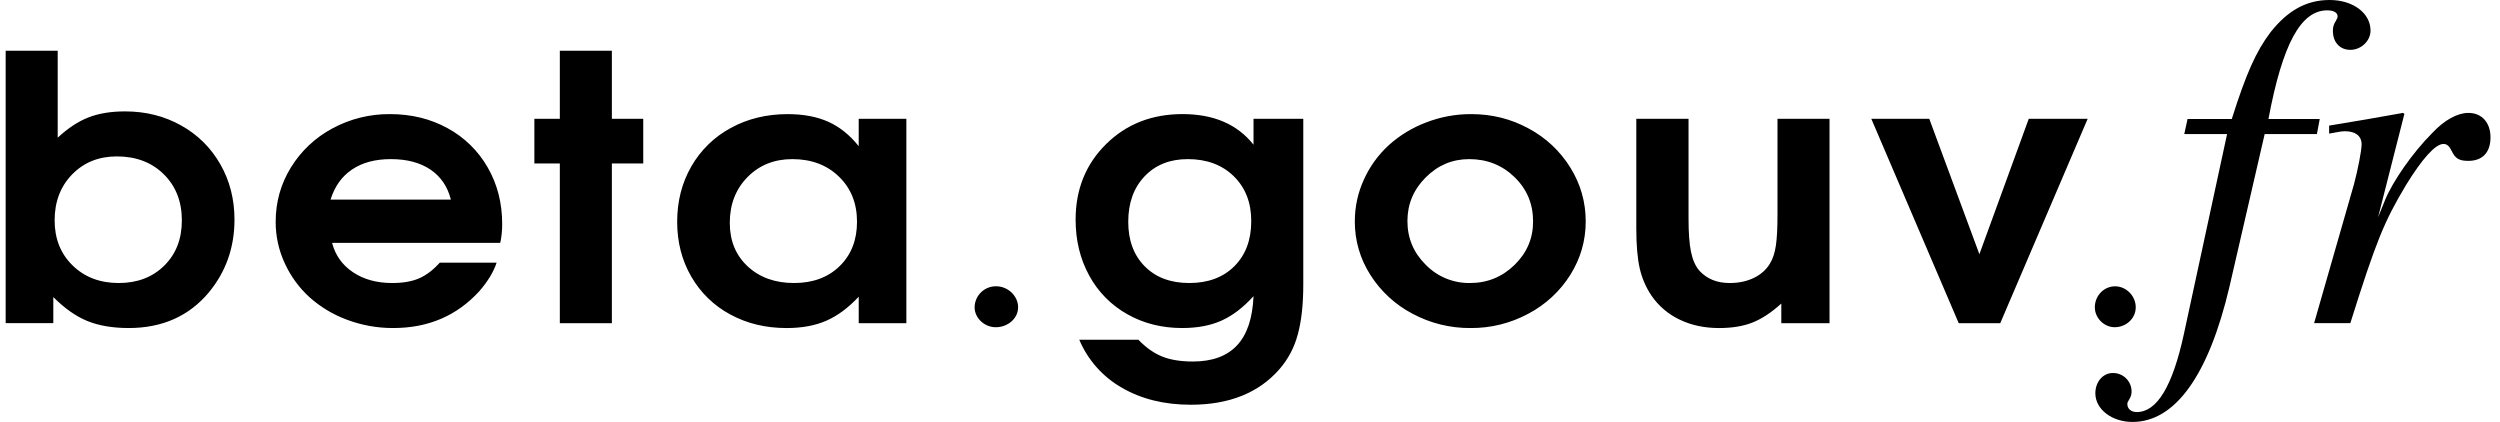
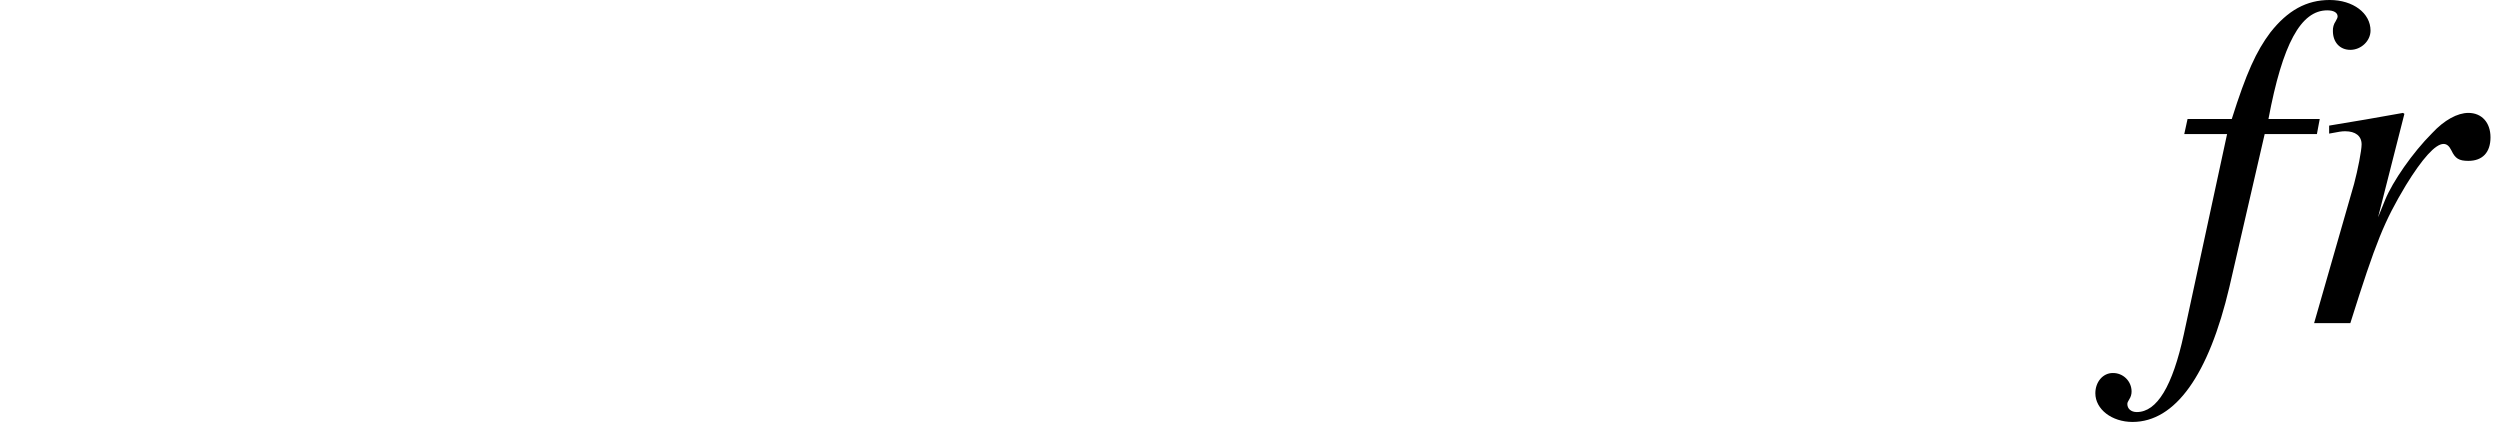
<svg xmlns="http://www.w3.org/2000/svg" height="40" viewBox="0 0 237 40" width="237">
  <g transform="translate(.537)">
-     <path d="m-0 30.636v-25.827h4.933v8.244c.966-.899 1.937-1.539 2.912-1.92.973-.381 2.131-.573 3.472-.573 1.96 0 3.731.444 5.314 1.333 1.556.858 2.843 2.132 3.718 3.678.895 1.564 1.343 3.314 1.343 5.248 0 2.629-.804 4.922-2.413 6.88-1.886 2.265-4.425 3.398-7.617 3.398-1.524 0-2.829-.223-3.918-.665-1.088-.444-2.164-1.202-3.227-2.272v2.476zm10.537-15.808c-1.718 0-3.128.571-4.236 1.707-1.105 1.139-1.659 2.589-1.659 4.354 0 1.741.568 3.166 1.705 4.276 1.137 1.109 2.594 1.665 4.371 1.665 1.764 0 3.204-.549 4.316-1.648 1.114-1.097 1.669-2.528 1.669-4.293 0-1.787-.573-3.244-1.714-4.371-1.143-1.126-2.627-1.691-4.453-1.691zm36.349 8.194h-15.941c.303 1.173.962 2.101 1.977 2.783 1.017.682 2.255 1.025 3.718 1.025 1.017 0 1.863-.145 2.539-.436.678-.291 1.337-.787 1.977-1.495h5.387c-.291.878-.834 1.777-1.634 2.699-2.126 2.333-4.846 3.499-8.16 3.499-1.499.008-2.986-.258-4.389-.785-1.305-.48-2.508-1.201-3.545-2.126-.991-.9-1.79-1.991-2.347-3.208-.579-1.237-.877-2.586-.872-3.952 0-1.867.48-3.583 1.442-5.147.96-1.562 2.318-2.841 3.935-3.705 1.679-.908 3.561-1.374 5.469-1.356 2.019 0 3.838.446 5.459 1.339 1.588.863 2.903 2.152 3.798 3.722.914 1.587 1.371 3.371 1.371 5.352 0 .638-.061 1.236-.183 1.792zm-16.084-4.097h11.406c-.314-1.24-.962-2.189-1.941-2.851-.979-.659-2.229-.989-3.754-.989-1.476 0-2.699.326-3.672.981-.975.655-1.655 1.608-2.04 2.859zm21.733 11.712v-15.141h-2.413v-4.234h2.413v-6.453h4.933v6.453h2.975v4.234h-2.975v15.141zm32.851-19.375v19.375h-4.516v-2.509c-.992 1.059-2.017 1.817-3.074 2.278-1.059.461-2.312.693-3.764.693-1.981 0-3.762-.429-5.339-1.288-1.546-.828-2.828-2.073-3.701-3.594-.888-1.537-1.333-3.267-1.333-5.189 0-1.947.448-3.697 1.341-5.251.882-1.539 2.176-2.802 3.737-3.644 1.596-.876 3.398-1.314 5.404-1.314 1.488 0 2.768.242 3.844.724 1.078.484 2.038 1.255 2.884 2.314v-2.594zm-10.808 3.823c-1.718 0-3.135.568-4.253 1.707-1.118 1.137-1.678 2.583-1.678 4.335 0 1.697.564 3.072 1.695 4.124s2.598 1.579 4.398 1.579c1.789 0 3.232-.535 4.326-1.606 1.095-1.069 1.642-2.469 1.642-4.198 0-1.754-.573-3.181-1.716-4.284-1.141-1.105-2.613-1.657-4.415-1.657zm19.322 12.055c-.536-.008-1.053.198-1.436.572-.384.374-.602.886-.608 1.422 0 1.013.928 1.888 2.006 1.888 1.152 0 2.118-.84 2.118-1.888 0-1.084-.966-1.994-2.08-1.994zm24.398-15.878h4.716v15.705c0 1.922-.179 3.518-.535 4.787-.321 1.203-.913 2.316-1.733 3.253-1.958 2.242-4.756 3.362-8.396 3.362-2.516 0-4.697-.541-6.547-1.621-1.804-1.03-3.219-2.626-4.025-4.541h5.604c.724.752 1.48 1.282 2.265 1.596.787.314 1.754.469 2.903.469 1.838 0 3.234-.512 4.189-1.537.954-1.023 1.474-2.577 1.558-4.659-.966 1.069-1.973 1.84-3.019 2.312-1.046.474-2.295.709-3.745.709-1.935 0-3.672-.438-5.213-1.316-1.522-.855-2.771-2.124-3.6-3.661-.859-1.564-1.288-3.331-1.288-5.301 0-2.867.962-5.251 2.884-7.152 1.922-1.901 4.339-2.851 7.253-2.851 2.952 0 5.194.966 6.728 2.901zm-6.238 3.823c-1.693 0-3.055.543-4.088 1.629-1.034 1.088-1.552 2.524-1.552 4.312 0 1.764.522 3.173 1.568 4.225 1.046 1.053 2.453 1.579 4.217 1.579 1.789 0 3.217-.533 4.28-1.598 1.063-1.063 1.596-2.488 1.596-4.276 0-1.752-.554-3.168-1.659-4.251-1.107-1.08-2.56-1.621-4.362-1.621zm26.884-4.267c1.958 0 3.773.455 5.44 1.366 1.623.866 2.987 2.147 3.954 3.712.968 1.564 1.451 3.263 1.451 5.097 0 1.819-.486 3.507-1.459 5.061-.979 1.558-2.352 2.83-3.981 3.686-1.682.906-3.565 1.373-5.476 1.358-1.92.016-3.813-.451-5.505-1.358-1.634-.856-3.013-2.127-3.998-3.686-.968-1.51-1.478-3.268-1.47-5.061 0-1.389.286-2.712.861-3.971.553-1.228 1.348-2.33 2.339-3.242 1.031-.933 2.228-1.666 3.528-2.16 1.375-.537 2.84-.809 4.316-.802zm-.2 4.267c-1.596 0-2.971.577-4.124 1.733-1.156 1.156-1.733 2.535-1.733 4.139 0 1.617.579 3 1.741 4.149 1.101 1.125 2.616 1.749 4.189 1.724 1.644 0 3.053-.573 4.225-1.716 1.173-1.145 1.758-2.518 1.758-4.122 0-1.663-.585-3.063-1.758-4.2-1.173-1.139-2.606-1.707-4.299-1.707zm34.158-3.823v19.375h-4.571v-1.861c-.943.853-1.853 1.455-2.731 1.8-.876.347-1.931.522-3.164.522-1.389 0-2.636-.265-3.735-.794-1.073-.506-1.993-1.287-2.667-2.263-.533-.787-.914-1.667-1.124-2.594-.217-.945-.326-2.208-.326-3.789v-10.396h4.952v9.474c0 1.343.078 2.392.236 3.149.156.756.423 1.352.798 1.783.714.775 1.667 1.162 2.865 1.162.859 0 1.623-.162 2.295-.486.669-.326 1.181-.783 1.533-1.375.265-.434.448-.994.552-1.682.103-.688.154-1.653.154-2.893v-9.133zm12.248 19.375-8.288-19.375h5.495l4.752 12.836 4.68-12.836h5.585l-8.288 19.375zm14.825-3.495c-1.048 0-1.922.874-1.922 1.992 0 1.013.874 1.886 1.886 1.886 1.084 0 1.992-.838 1.992-1.886 0-1.084-.907-1.992-1.956-1.992z" />
    <path d="m206.531 12.709h4.059l-4.103 18.996c-1.069 4.905-2.541 7.358-4.459 7.358-.535 0-.893-.312-.893-.758 0-.133.046-.223.179-.446.15-.224.227-.488.223-.758-.003-.468-.194-.915-.529-1.242s-.787-.506-1.255-.497c-.937 0-1.651.848-1.651 1.918 0 1.516 1.56 2.72 3.522 2.72 4.059 0 7.225-4.459 9.187-12.798l3.343-14.493h4.952l.267-1.427h-4.861c1.337-7.135 3.076-10.301 5.575-10.301.623 0 .981.223.981.579 0 .091-.046.223-.179.446-.19.274-.284.604-.267.937 0 1.069.669 1.783 1.651 1.783 1.025 0 1.916-.846 1.916-1.827 0-1.651-1.648-2.899-3.878-2.899-2.185 0-3.971.981-5.619 3.078-1.339 1.783-2.276 3.834-3.657 8.204h-4.192zm15.743 17.926c2.453-7.804 3.211-9.632 5.261-13.065 1.56-2.543 2.808-3.924 3.566-3.924.314 0 .537.177.76.623.356.758.712.981 1.604.981 1.339 0 2.097-.802 2.097-2.229 0-1.427-.848-2.318-2.097-2.318-1.025 0-2.274.667-3.434 1.916-1.874 1.874-3.745 4.594-4.459 6.333l-.669 1.651 2.497-9.811-.133-.088c-3.255.579-3.745.667-7.002 1.204v.758c.981-.179 1.16-.223 1.518-.223.981 0 1.56.446 1.56 1.248 0 .579-.358 2.408-.714 3.745l-3.789 13.2z" />
  </g>
</svg>